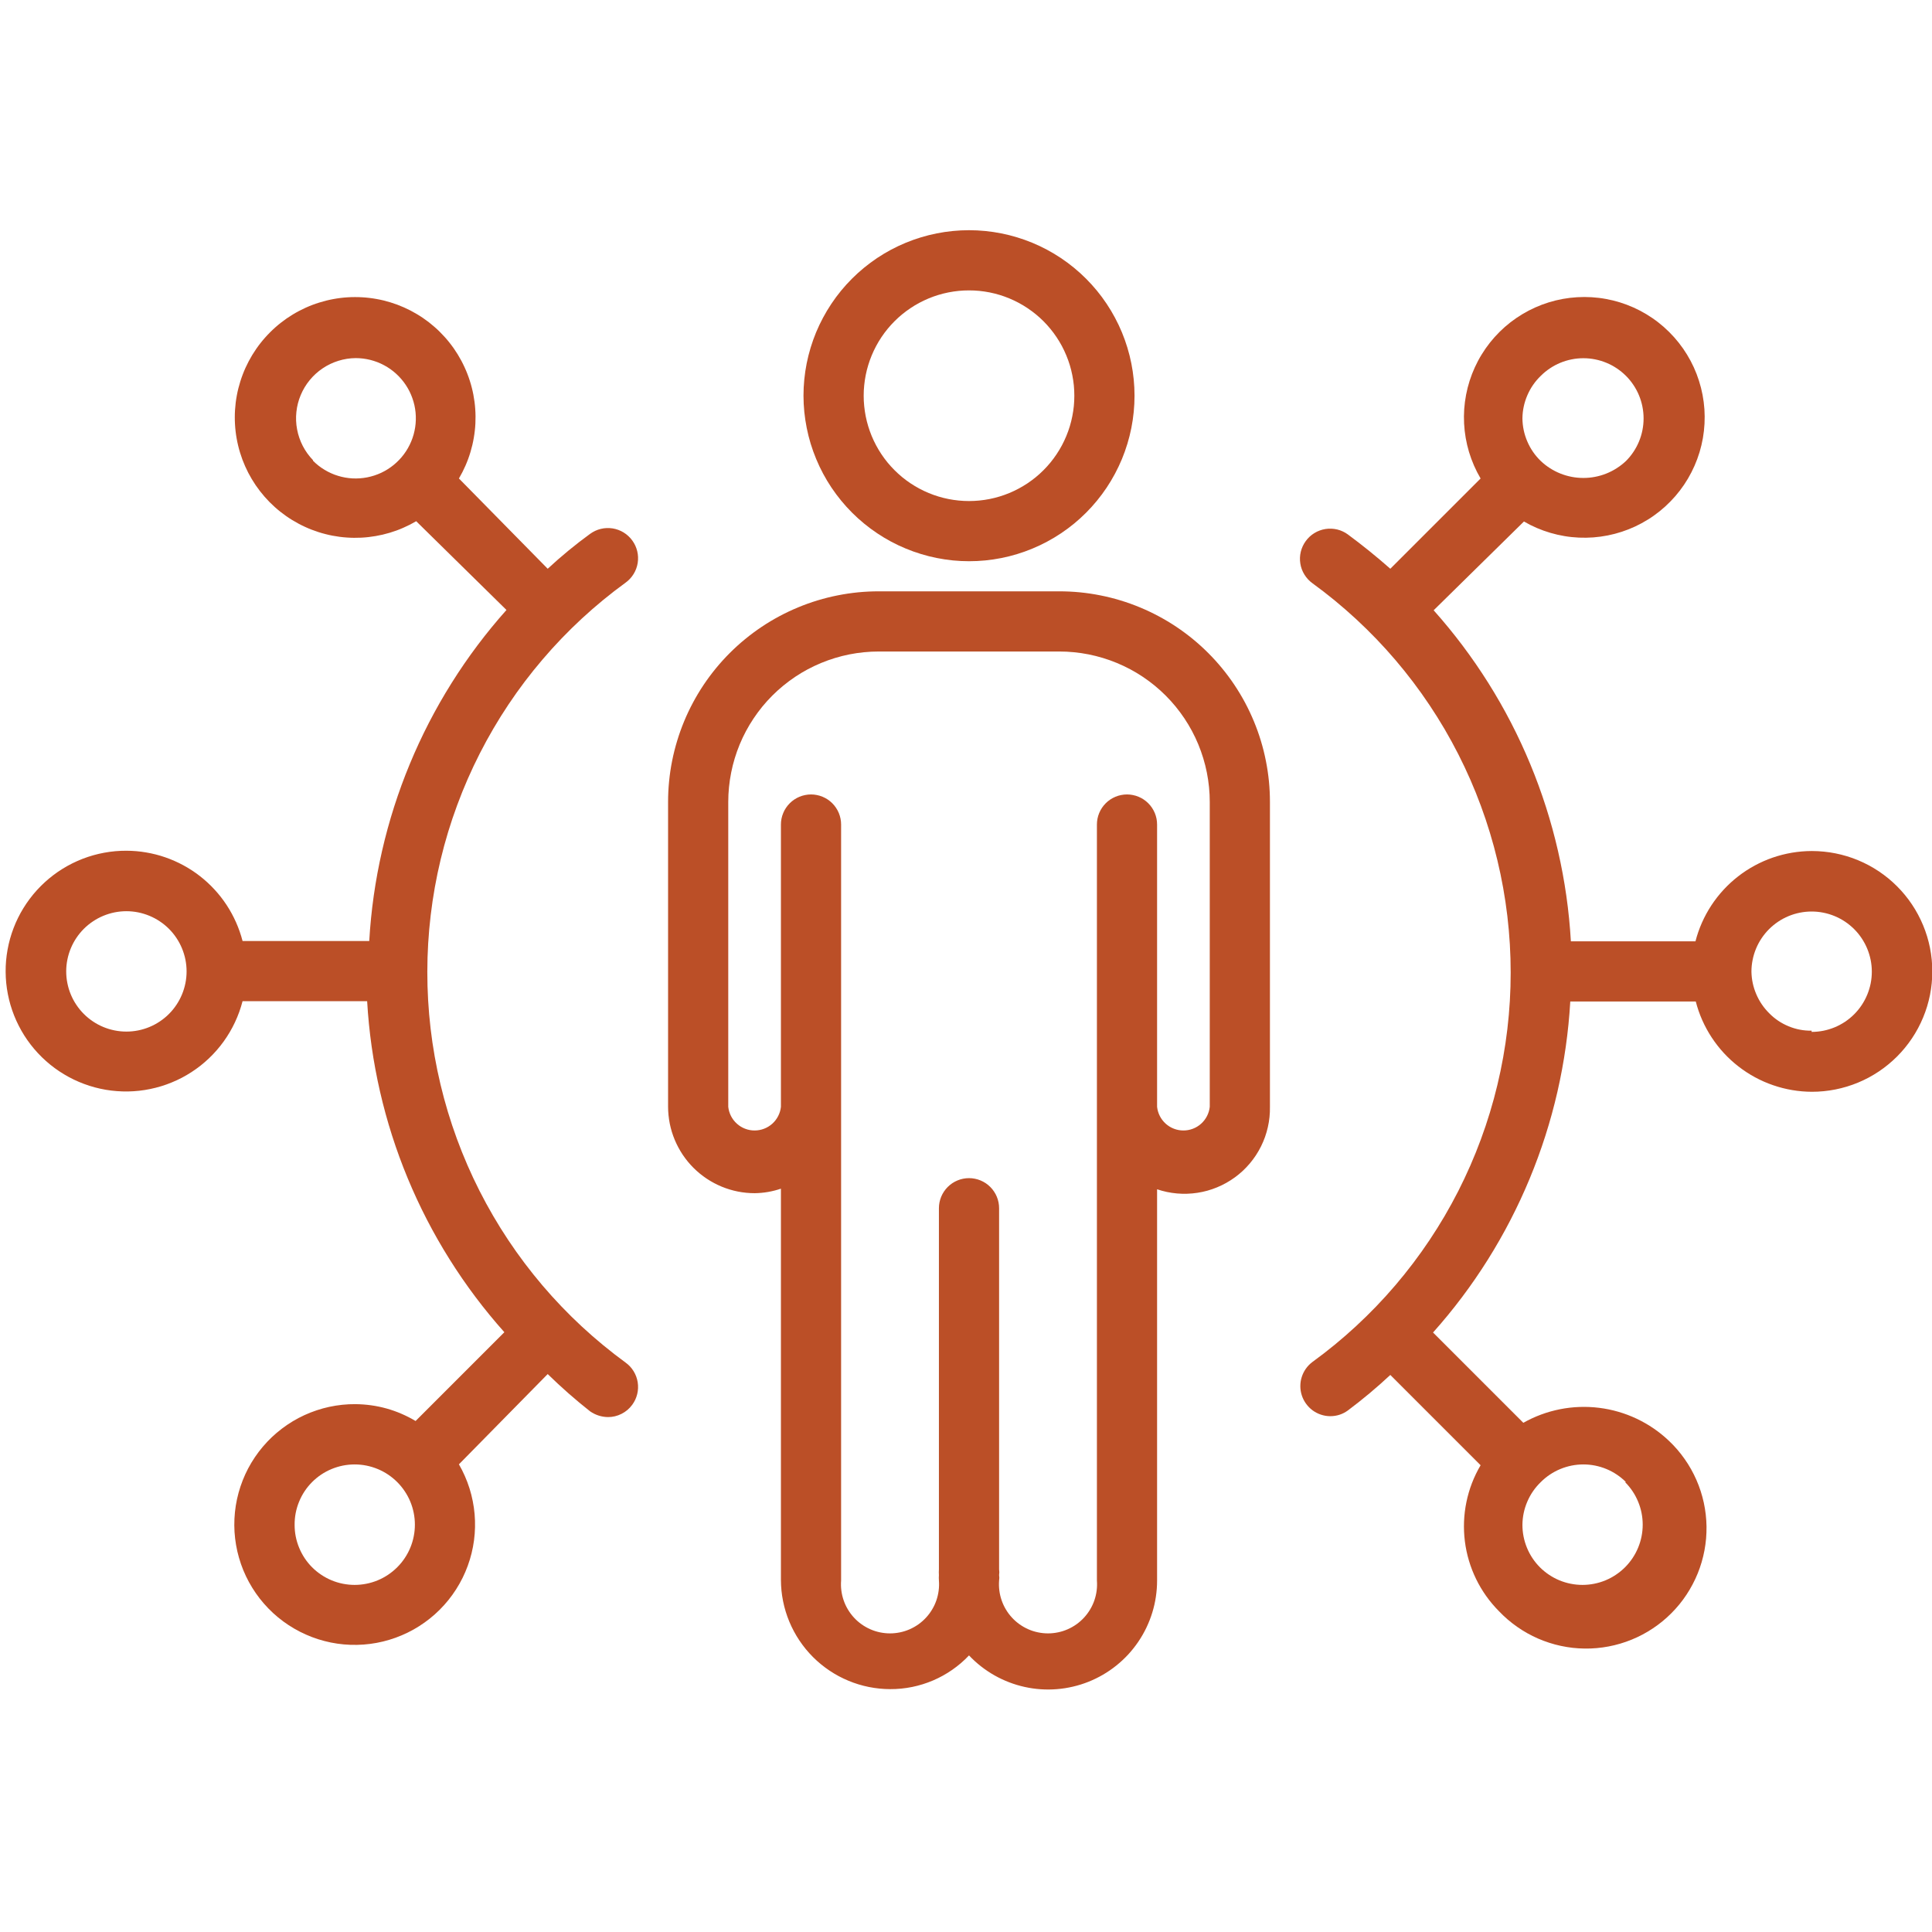
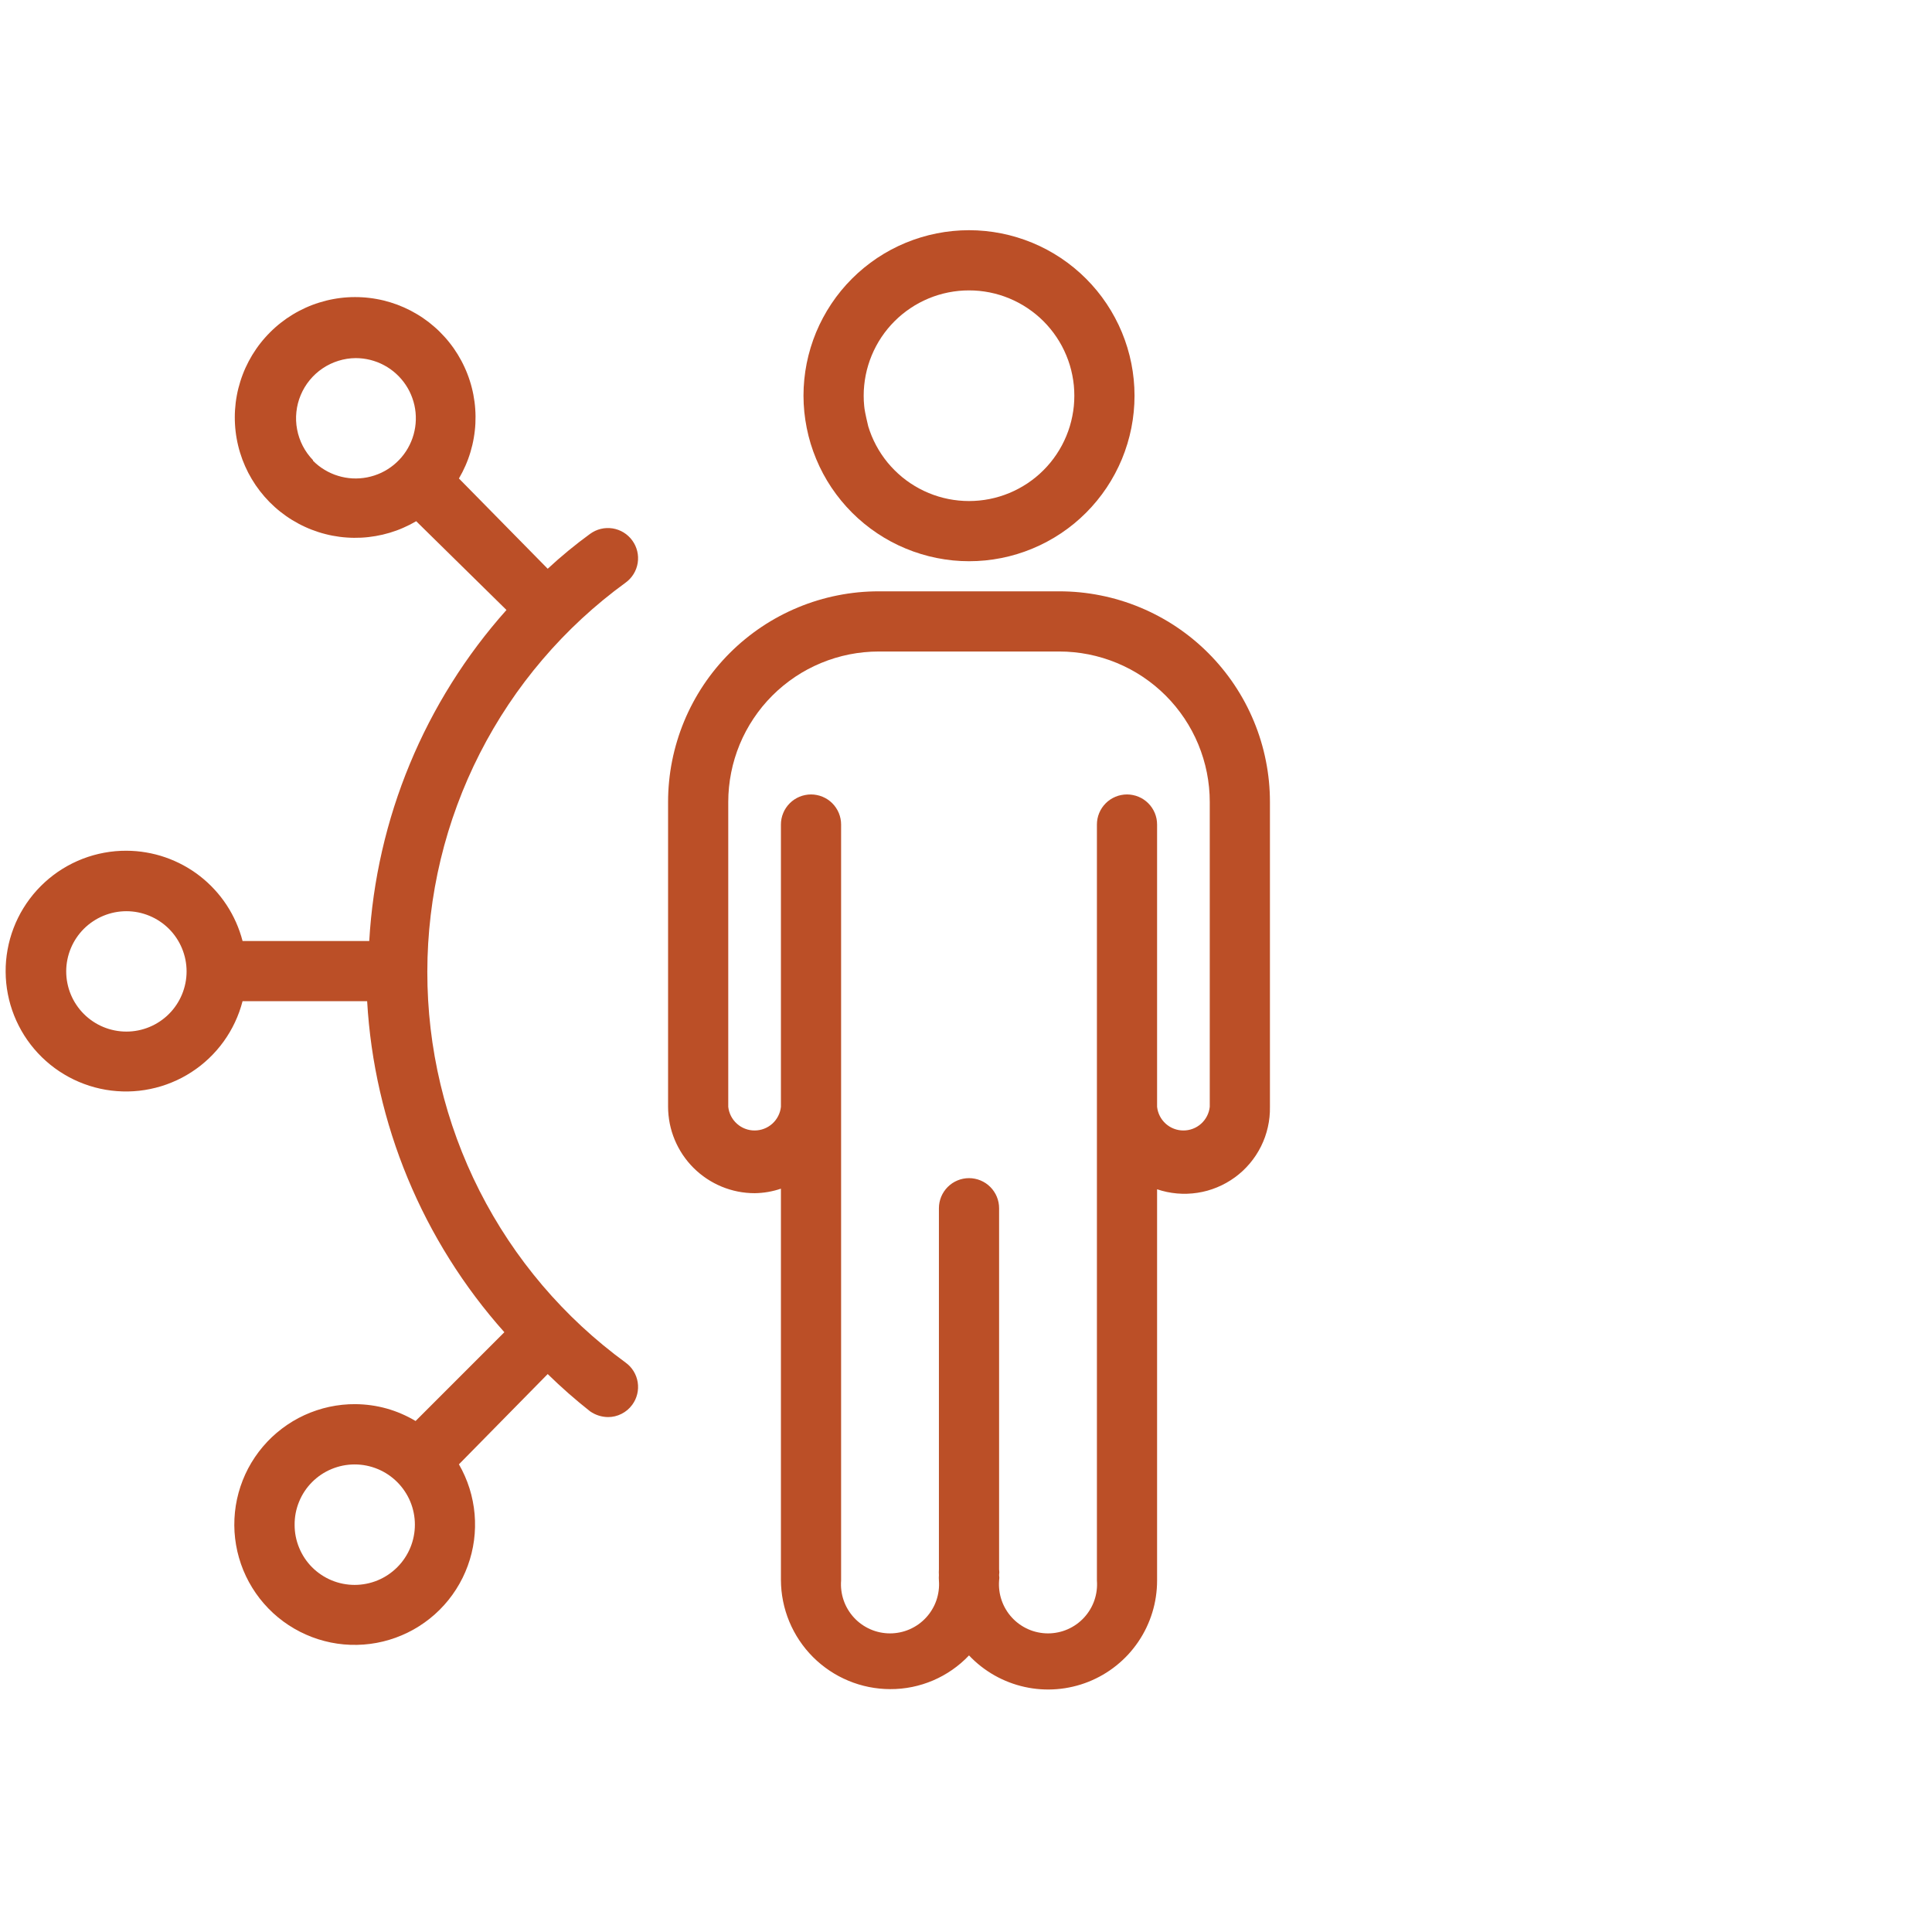
<svg xmlns="http://www.w3.org/2000/svg" width="512" zoomAndPan="magnify" viewBox="0 0 384 384" height="512" preserveAspectRatio="xMidYMid meet">
  <path fill="#bb4f27" d="M 84.934 193.133 C 84.938 189.375 85.16 185.629 85.605 181.898 C 86.047 178.168 86.707 174.473 87.586 170.82 C 88.465 167.164 89.555 163.574 90.859 160.051 C 92.16 156.523 93.664 153.086 95.371 149.738 C 97.078 146.391 98.973 143.152 101.062 140.027 C 103.148 136.902 105.414 133.91 107.855 131.055 C 110.293 128.195 112.895 125.492 115.652 122.938 C 118.414 120.387 121.312 118.004 124.352 115.797 C 124.672 115.562 124.965 115.305 125.23 115.016 C 125.5 114.727 125.734 114.414 125.941 114.078 C 126.145 113.742 126.316 113.391 126.453 113.02 C 126.59 112.648 126.688 112.27 126.75 111.883 C 126.809 111.492 126.832 111.102 126.816 110.707 C 126.801 110.316 126.746 109.926 126.652 109.543 C 126.559 109.16 126.43 108.793 126.266 108.434 C 126.098 108.078 125.898 107.738 125.668 107.422 C 125.438 107.102 125.176 106.809 124.887 106.543 C 124.598 106.273 124.285 106.039 123.949 105.832 C 123.613 105.625 123.262 105.457 122.891 105.32 C 122.523 105.184 122.145 105.086 121.754 105.023 C 121.363 104.965 120.973 104.941 120.578 104.957 C 120.188 104.973 119.797 105.027 119.414 105.121 C 119.031 105.211 118.664 105.344 118.305 105.508 C 117.949 105.676 117.609 105.875 117.293 106.105 C 114.383 108.219 111.57 110.531 108.859 113.043 L 91.215 95.102 C 91.457 94.688 91.688 94.266 91.906 93.84 C 92.125 93.41 92.328 92.977 92.523 92.535 C 92.715 92.098 92.891 91.652 93.059 91.199 C 93.223 90.75 93.375 90.297 93.512 89.836 C 93.648 89.375 93.773 88.91 93.883 88.445 C 93.992 87.977 94.09 87.508 94.168 87.035 C 94.25 86.562 94.32 86.086 94.371 85.609 C 94.426 85.133 94.465 84.652 94.488 84.176 C 94.512 83.695 94.52 83.215 94.516 82.734 C 94.512 82.258 94.492 81.777 94.457 81.297 C 94.426 80.82 94.379 80.34 94.316 79.867 C 94.254 79.391 94.176 78.918 94.086 78.445 C 93.996 77.973 93.891 77.504 93.77 77.039 C 93.652 76.574 93.52 76.113 93.371 75.656 C 93.227 75.199 93.066 74.75 92.891 74.301 C 92.719 73.855 92.531 73.414 92.328 72.977 C 92.129 72.539 91.914 72.109 91.691 71.688 C 91.465 71.266 91.223 70.848 90.973 70.438 C 90.723 70.031 90.457 69.629 90.184 69.234 C 89.906 68.844 89.621 68.457 89.32 68.082 C 89.023 67.707 88.715 67.34 88.391 66.984 C 88.07 66.629 87.742 66.281 87.398 65.941 C 87.059 65.605 86.707 65.277 86.344 64.965 C 85.984 64.648 85.613 64.344 85.234 64.047 C 84.855 63.754 84.465 63.473 84.07 63.203 C 83.672 62.934 83.27 62.672 82.855 62.43 C 82.445 62.184 82.023 61.949 81.598 61.727 C 81.172 61.508 80.738 61.301 80.301 61.105 C 79.863 60.91 79.418 60.727 78.969 60.559 C 78.52 60.391 78.066 60.238 77.605 60.098 C 77.148 59.957 76.684 59.828 76.219 59.715 C 75.754 59.605 75.281 59.504 74.809 59.422 C 74.336 59.336 73.863 59.266 73.387 59.211 C 72.91 59.152 72.434 59.113 71.953 59.086 C 71.473 59.059 70.992 59.043 70.516 59.047 C 70.035 59.047 69.555 59.062 69.074 59.094 C 68.598 59.125 68.117 59.168 67.645 59.227 C 67.168 59.289 66.691 59.359 66.219 59.449 C 65.75 59.535 65.281 59.637 64.812 59.754 C 64.348 59.871 63.887 60 63.43 60.145 C 62.969 60.285 62.516 60.445 62.07 60.613 C 61.621 60.785 61.176 60.969 60.738 61.168 C 60.301 61.367 59.871 61.578 59.445 61.801 C 59.023 62.023 58.605 62.258 58.195 62.508 C 57.785 62.758 57.383 63.02 56.984 63.289 C 56.59 63.562 56.207 63.848 55.828 64.145 C 55.449 64.441 55.082 64.746 54.723 65.066 C 54.363 65.383 54.016 65.715 53.676 66.055 C 53.336 66.391 53.008 66.742 52.688 67.102 C 52.371 67.461 52.062 67.828 51.766 68.207 C 51.469 68.582 51.184 68.969 50.914 69.363 C 50.641 69.758 50.379 70.164 50.129 70.574 C 49.883 70.984 49.645 71.402 49.422 71.824 C 49.199 72.25 48.988 72.68 48.789 73.117 C 48.594 73.555 48.406 74 48.238 74.449 C 48.066 74.895 47.91 75.348 47.766 75.809 C 47.621 76.266 47.492 76.727 47.375 77.191 C 47.258 77.656 47.156 78.129 47.07 78.598 C 46.98 79.07 46.91 79.543 46.848 80.02 C 46.789 80.496 46.746 80.977 46.715 81.453 C 46.684 81.934 46.668 82.414 46.668 82.891 C 46.664 83.371 46.68 83.852 46.707 84.332 C 46.734 84.809 46.773 85.289 46.832 85.766 C 46.887 86.242 46.957 86.715 47.043 87.188 C 47.125 87.66 47.227 88.129 47.34 88.598 C 47.449 89.062 47.578 89.527 47.719 89.984 C 47.859 90.445 48.012 90.898 48.18 91.348 C 48.348 91.797 48.531 92.242 48.727 92.68 C 48.922 93.117 49.129 93.551 49.348 93.977 C 49.57 94.402 49.805 94.824 50.051 95.234 C 50.297 95.648 50.555 96.051 50.824 96.449 C 51.094 96.844 51.375 97.23 51.672 97.613 C 51.965 97.992 52.27 98.363 52.586 98.723 C 52.902 99.086 53.227 99.438 53.562 99.777 C 53.902 100.117 54.25 100.449 54.605 100.77 C 54.961 101.09 55.328 101.402 55.703 101.699 C 56.082 102 56.465 102.285 56.859 102.562 C 57.25 102.836 57.652 103.102 58.062 103.352 C 58.469 103.602 58.887 103.84 59.309 104.066 C 59.73 104.293 60.16 104.508 60.598 104.707 C 61.035 104.91 61.477 105.098 61.922 105.27 C 62.371 105.445 62.824 105.605 63.277 105.75 C 63.734 105.898 64.195 106.031 64.664 106.148 C 65.129 106.27 65.594 106.375 66.066 106.465 C 66.539 106.555 67.012 106.633 67.488 106.695 C 67.965 106.758 68.441 106.805 68.918 106.836 C 69.398 106.871 69.879 106.891 70.359 106.895 C 70.836 106.898 71.316 106.891 71.797 106.867 C 72.277 106.84 72.754 106.805 73.23 106.75 C 73.707 106.695 74.184 106.629 74.656 106.547 C 75.129 106.465 75.598 106.371 76.066 106.262 C 76.535 106.152 76.996 106.027 77.457 105.891 C 77.918 105.754 78.371 105.602 78.824 105.438 C 79.273 105.27 79.719 105.094 80.16 104.898 C 80.598 104.707 81.031 104.504 81.461 104.285 C 81.887 104.066 82.309 103.836 82.723 103.594 L 100.664 121.238 C 96.629 125.762 93 130.59 89.777 135.727 C 86.555 140.859 83.781 146.227 81.461 151.828 C 79.137 157.426 77.301 163.184 75.945 169.09 C 74.59 175 73.738 180.98 73.391 187.031 L 48.211 187.031 C 47.883 185.762 47.449 184.523 46.918 183.324 C 46.387 182.121 45.758 180.973 45.039 179.875 C 44.316 178.777 43.512 177.746 42.617 176.781 C 41.727 175.816 40.762 174.93 39.727 174.125 C 38.688 173.316 37.594 172.602 36.438 171.977 C 35.281 171.352 34.082 170.824 32.84 170.395 C 31.598 169.965 30.332 169.645 29.035 169.426 C 27.738 169.203 26.434 169.094 25.121 169.09 C 24.379 169.086 23.641 169.117 22.898 169.184 C 22.16 169.25 21.426 169.352 20.695 169.488 C 19.969 169.621 19.246 169.789 18.531 169.992 C 17.816 170.195 17.113 170.43 16.422 170.695 C 15.73 170.965 15.051 171.262 14.387 171.594 C 13.723 171.922 13.074 172.285 12.445 172.676 C 11.812 173.066 11.203 173.484 10.609 173.934 C 10.02 174.379 9.449 174.855 8.902 175.355 C 8.352 175.855 7.832 176.383 7.332 176.93 C 6.832 177.48 6.359 178.051 5.914 178.645 C 5.469 179.238 5.051 179.852 4.664 180.48 C 4.273 181.113 3.914 181.762 3.586 182.43 C 3.258 183.094 2.961 183.773 2.699 184.465 C 2.434 185.16 2.199 185.863 2 186.578 C 1.801 187.293 1.637 188.016 1.504 188.746 C 1.371 189.477 1.273 190.211 1.207 190.949 C 1.145 191.688 1.113 192.43 1.121 193.172 C 1.125 193.914 1.164 194.652 1.238 195.391 C 1.312 196.129 1.418 196.863 1.562 197.594 C 1.703 198.32 1.879 199.039 2.086 199.754 C 2.297 200.465 2.539 201.164 2.812 201.855 C 3.086 202.543 3.391 203.219 3.73 203.879 C 4.066 204.543 4.434 205.188 4.828 205.812 C 5.227 206.441 5.652 207.047 6.105 207.633 C 6.559 208.223 7.039 208.785 7.543 209.328 C 8.051 209.871 8.582 210.391 9.137 210.883 C 9.688 211.379 10.266 211.844 10.863 212.285 C 11.461 212.723 12.078 213.133 12.715 213.516 C 13.348 213.898 14 214.25 14.672 214.574 C 15.34 214.895 16.02 215.184 16.715 215.441 C 17.414 215.703 18.117 215.926 18.836 216.121 C 19.551 216.312 20.277 216.473 21.008 216.598 C 21.738 216.723 22.473 216.812 23.215 216.867 C 23.953 216.926 24.695 216.949 25.438 216.938 C 26.18 216.922 26.918 216.879 27.656 216.797 C 28.395 216.715 29.125 216.602 29.852 216.449 C 30.578 216.301 31.297 216.117 32.008 215.902 C 32.719 215.688 33.418 215.438 34.102 215.156 C 34.789 214.875 35.461 214.566 36.121 214.223 C 36.777 213.879 37.418 213.504 38.039 213.102 C 38.664 212.699 39.266 212.266 39.852 211.809 C 40.434 211.348 40.992 210.863 41.531 210.352 C 42.07 209.84 42.582 209.305 43.07 208.746 C 43.559 208.188 44.02 207.605 44.453 207.004 C 44.887 206.402 45.289 205.781 45.668 205.141 C 46.043 204.504 46.391 203.848 46.703 203.176 C 47.02 202.504 47.301 201.82 47.555 201.121 C 47.805 200.422 48.023 199.715 48.211 198.996 L 72.973 198.996 C 73.32 205.047 74.172 211.027 75.527 216.938 C 76.883 222.848 78.719 228.602 81.039 234.199 C 83.363 239.801 86.133 245.168 89.359 250.301 C 92.582 255.438 96.211 260.266 100.246 264.789 L 82.602 282.434 C 78.914 280.246 74.926 279.129 70.641 279.086 C 69.766 279.078 68.898 279.121 68.031 279.211 C 67.164 279.301 66.305 279.438 65.453 279.621 C 64.598 279.805 63.762 280.035 62.934 280.312 C 62.105 280.586 61.297 280.906 60.504 281.27 C 59.711 281.633 58.941 282.039 58.195 282.488 C 57.445 282.938 56.727 283.426 56.031 283.953 C 55.336 284.48 54.672 285.043 54.039 285.641 C 53.406 286.242 52.809 286.875 52.246 287.539 C 51.68 288.203 51.156 288.898 50.668 289.621 C 50.18 290.344 49.73 291.09 49.324 291.859 C 48.918 292.633 48.559 293.422 48.238 294.234 C 47.918 295.047 47.645 295.871 47.414 296.711 C 47.184 297.555 47 298.406 46.863 299.266 C 46.727 300.129 46.641 300.992 46.598 301.863 C 46.555 302.734 46.562 303.605 46.613 304.477 C 46.668 305.344 46.77 306.211 46.918 307.07 C 47.066 307.93 47.258 308.777 47.5 309.613 C 47.738 310.453 48.027 311.273 48.355 312.082 C 48.688 312.891 49.059 313.676 49.477 314.441 C 49.895 315.207 50.352 315.949 50.848 316.664 C 51.344 317.379 51.879 318.066 52.453 318.723 C 53.027 319.383 53.633 320.004 54.273 320.598 C 54.914 321.188 55.586 321.742 56.285 322.258 C 56.988 322.777 57.715 323.254 58.469 323.691 C 59.223 324.133 60 324.527 60.797 324.879 C 61.594 325.234 62.406 325.543 63.238 325.809 C 64.066 326.07 64.91 326.289 65.766 326.465 C 66.621 326.637 67.48 326.762 68.348 326.84 C 69.219 326.918 70.086 326.949 70.961 326.93 C 71.832 326.914 72.699 326.848 73.562 326.738 C 74.43 326.625 75.285 326.469 76.133 326.262 C 76.98 326.055 77.812 325.805 78.633 325.508 C 79.453 325.211 80.254 324.871 81.035 324.488 C 81.82 324.105 82.578 323.68 83.312 323.211 C 84.051 322.742 84.758 322.238 85.438 321.695 C 86.121 321.148 86.77 320.57 87.387 319.953 C 88.004 319.336 88.586 318.691 89.133 318.012 C 89.68 317.332 90.188 316.625 90.656 315.891 C 91.125 315.156 91.555 314.398 91.941 313.617 C 92.328 312.836 92.668 312.035 92.969 311.215 C 93.27 310.398 93.52 309.562 93.73 308.719 C 93.938 307.871 94.098 307.016 94.215 306.152 C 94.328 305.285 94.395 304.418 94.414 303.547 C 94.434 302.676 94.406 301.805 94.332 300.938 C 94.254 300.07 94.133 299.207 93.961 298.352 C 93.793 297.496 93.578 296.652 93.316 295.82 C 93.055 294.988 92.746 294.176 92.395 293.379 C 92.043 292.578 91.652 291.801 91.215 291.047 L 108.859 273.105 C 111.539 275.727 114.348 278.199 117.293 280.52 C 118.359 281.25 119.535 281.629 120.824 281.656 C 121.781 281.66 122.684 281.445 123.539 281.012 C 124.395 280.578 125.102 279.977 125.668 279.203 C 125.898 278.887 126.098 278.551 126.266 278.191 C 126.43 277.836 126.559 277.465 126.652 277.082 C 126.746 276.699 126.801 276.312 126.816 275.918 C 126.832 275.523 126.809 275.133 126.75 274.746 C 126.688 274.355 126.59 273.977 126.453 273.605 C 126.316 273.238 126.145 272.883 125.941 272.547 C 125.734 272.211 125.5 271.898 125.23 271.609 C 124.965 271.32 124.672 271.062 124.352 270.832 C 121.305 268.605 118.398 266.211 115.633 263.648 C 112.867 261.082 110.262 258.359 107.816 255.488 C 105.375 252.613 103.105 249.609 101.016 246.469 C 98.926 243.328 97.027 240.074 95.32 236.711 C 93.613 233.348 92.113 229.895 90.812 226.352 C 89.512 222.812 88.426 219.207 87.551 215.535 C 86.676 211.867 86.02 208.16 85.582 204.414 C 85.145 200.664 84.93 196.906 84.934 193.133 Z M 62.207 91.453 C 61.391 90.609 60.719 89.672 60.18 88.633 C 59.645 87.594 59.266 86.496 59.051 85.348 C 58.832 84.199 58.785 83.043 58.91 81.879 C 59.031 80.715 59.32 79.594 59.773 78.516 C 60.227 77.438 60.82 76.445 61.566 75.543 C 62.309 74.637 63.164 73.859 64.137 73.207 C 65.105 72.555 66.152 72.055 67.27 71.711 C 68.387 71.363 69.531 71.184 70.699 71.176 C 71.188 71.176 71.676 71.207 72.164 71.266 C 72.652 71.328 73.133 71.418 73.605 71.535 C 74.082 71.656 74.547 71.805 75.008 71.98 C 75.465 72.156 75.906 72.363 76.34 72.594 C 76.773 72.824 77.188 73.082 77.59 73.363 C 77.988 73.648 78.371 73.953 78.734 74.285 C 79.098 74.613 79.438 74.965 79.758 75.336 C 80.078 75.707 80.375 76.098 80.645 76.504 C 80.918 76.914 81.164 77.336 81.383 77.773 C 81.602 78.211 81.793 78.66 81.957 79.125 C 82.125 79.586 82.258 80.055 82.367 80.535 C 82.473 81.012 82.551 81.496 82.598 81.984 C 82.645 82.473 82.66 82.961 82.648 83.449 C 82.637 83.941 82.594 84.43 82.52 84.914 C 82.445 85.398 82.344 85.875 82.215 86.348 C 82.082 86.82 81.922 87.285 81.734 87.734 C 81.543 88.188 81.328 88.629 81.086 89.055 C 80.844 89.48 80.578 89.891 80.285 90.281 C 79.992 90.676 79.676 91.051 79.336 91.402 C 78.996 91.758 78.637 92.09 78.258 92.402 C 77.879 92.711 77.48 92.996 77.066 93.258 C 76.652 93.52 76.223 93.754 75.781 93.965 C 75.336 94.172 74.883 94.352 74.414 94.504 C 73.949 94.656 73.477 94.781 72.996 94.875 C 72.516 94.969 72.027 95.035 71.539 95.07 C 71.051 95.105 70.562 95.109 70.07 95.086 C 69.582 95.059 69.098 95.004 68.613 94.918 C 68.129 94.832 67.656 94.719 67.188 94.574 C 66.719 94.434 66.258 94.262 65.812 94.059 C 65.363 93.859 64.93 93.633 64.512 93.379 C 64.09 93.129 63.688 92.848 63.301 92.547 C 62.918 92.242 62.551 91.918 62.207 91.57 Z M 25.121 205.035 C 24.336 205.035 23.559 204.961 22.789 204.805 C 22.016 204.652 21.27 204.426 20.543 204.125 C 19.816 203.824 19.129 203.457 18.477 203.02 C 17.824 202.582 17.219 202.09 16.664 201.531 C 16.105 200.977 15.613 200.371 15.176 199.719 C 14.738 199.066 14.371 198.379 14.07 197.652 C 13.77 196.926 13.543 196.18 13.391 195.406 C 13.234 194.637 13.16 193.859 13.16 193.074 C 13.16 192.289 13.234 191.512 13.391 190.738 C 13.543 189.969 13.77 189.223 14.07 188.496 C 14.371 187.77 14.738 187.082 15.176 186.426 C 15.613 185.773 16.105 185.172 16.664 184.613 C 17.219 184.059 17.824 183.562 18.477 183.129 C 19.129 182.691 19.816 182.324 20.543 182.023 C 21.27 181.723 22.016 181.496 22.789 181.34 C 23.559 181.188 24.336 181.109 25.121 181.109 C 25.906 181.109 26.684 181.188 27.457 181.34 C 28.227 181.496 28.973 181.723 29.699 182.023 C 30.426 182.324 31.113 182.691 31.766 183.129 C 32.422 183.562 33.023 184.059 33.582 184.613 C 34.137 185.172 34.633 185.773 35.066 186.426 C 35.504 187.082 35.871 187.77 36.172 188.496 C 36.473 189.223 36.699 189.969 36.855 190.738 C 37.008 191.512 37.086 192.289 37.086 193.074 C 37.086 193.859 37.008 194.637 36.855 195.406 C 36.699 196.18 36.473 196.926 36.172 197.652 C 35.871 198.379 35.504 199.066 35.066 199.719 C 34.633 200.371 34.137 200.977 33.582 201.531 C 33.023 202.09 32.422 202.582 31.766 203.02 C 31.113 203.457 30.426 203.824 29.699 204.125 C 28.973 204.426 28.227 204.652 27.457 204.805 C 26.684 204.961 25.906 205.035 25.121 205.035 Z M 78.953 311.504 C 78.398 312.059 77.793 312.555 77.141 312.992 C 76.488 313.43 75.797 313.801 75.07 314.102 C 74.344 314.402 73.598 314.629 72.824 314.781 C 72.055 314.934 71.277 315.012 70.488 315.012 C 69.703 315.012 68.926 314.934 68.152 314.781 C 67.383 314.629 66.637 314.402 65.91 314.102 C 65.184 313.801 64.492 313.43 63.84 312.992 C 63.188 312.555 62.582 312.059 62.027 311.504 C 60.914 310.383 60.059 309.09 59.457 307.629 C 58.855 306.168 58.555 304.648 58.559 303.07 C 58.547 301.48 58.844 299.949 59.445 298.477 C 60.047 297.004 60.906 295.707 62.027 294.578 C 62.582 294.02 63.188 293.523 63.84 293.086 C 64.492 292.648 65.184 292.281 65.91 291.98 C 66.637 291.68 67.383 291.453 68.152 291.297 C 68.926 291.145 69.703 291.066 70.488 291.066 C 71.277 291.066 72.055 291.145 72.824 291.297 C 73.598 291.453 74.344 291.68 75.07 291.98 C 75.797 292.281 76.488 292.648 77.141 293.086 C 77.793 293.523 78.398 294.02 78.953 294.578 C 79.508 295.133 80.008 295.738 80.441 296.391 C 80.879 297.043 81.25 297.734 81.551 298.461 C 81.852 299.184 82.078 299.934 82.23 300.703 C 82.387 301.477 82.461 302.254 82.461 303.039 C 82.461 303.828 82.387 304.605 82.23 305.375 C 82.078 306.148 81.852 306.895 81.551 307.621 C 81.25 308.348 80.879 309.035 80.441 309.691 C 80.008 310.344 79.508 310.949 78.953 311.504 Z M 78.953 311.504 " fill-opacity="1" fill-rule="nonzero" />
-   <path fill="#bb4f27" d="M 360.074 169.148 C 358.762 169.152 357.457 169.266 356.16 169.484 C 354.867 169.703 353.598 170.027 352.355 170.453 C 351.113 170.883 349.914 171.41 348.758 172.035 C 347.605 172.66 346.508 173.375 345.469 174.184 C 344.434 174.988 343.469 175.875 342.578 176.84 C 341.688 177.805 340.879 178.836 340.156 179.934 C 339.438 181.031 338.809 182.18 338.277 183.383 C 337.746 184.582 337.316 185.82 336.988 187.094 L 312.223 187.094 C 311.875 181.039 311.023 175.059 309.668 169.152 C 308.316 163.242 306.477 157.488 304.156 151.887 C 301.836 146.285 299.062 140.918 295.84 135.785 C 292.613 130.652 288.984 125.82 284.949 121.297 L 302.895 103.652 C 303.723 104.133 304.582 104.566 305.461 104.941 C 306.344 105.32 307.246 105.645 308.168 105.914 C 309.09 106.184 310.023 106.398 310.969 106.555 C 311.914 106.715 312.867 106.812 313.828 106.855 C 314.785 106.898 315.746 106.883 316.703 106.812 C 317.66 106.738 318.609 106.609 319.551 106.422 C 320.492 106.238 321.418 105.992 322.332 105.695 C 323.242 105.398 324.133 105.047 325.004 104.641 C 325.875 104.234 326.715 103.777 327.531 103.27 C 328.348 102.766 329.129 102.211 329.875 101.609 C 330.625 101.008 331.336 100.363 332.004 99.676 C 332.676 98.992 333.305 98.266 333.887 97.504 C 334.473 96.742 335.008 95.949 335.496 95.121 C 335.984 94.297 336.418 93.441 336.805 92.562 C 337.191 91.684 337.523 90.785 337.801 89.867 C 338.078 88.949 338.297 88.016 338.465 87.07 C 338.629 86.125 338.734 85.172 338.785 84.215 C 338.836 83.254 338.828 82.297 338.766 81.34 C 338.699 80.383 338.578 79.43 338.398 78.488 C 338.219 77.547 337.984 76.617 337.691 75.703 C 337.402 74.785 337.059 73.895 336.66 73.02 C 336.262 72.148 335.812 71.301 335.309 70.48 C 334.809 69.664 334.262 68.875 333.668 68.125 C 333.07 67.371 332.434 66.656 331.754 65.98 C 331.07 65.301 330.352 64.668 329.594 64.078 C 328.84 63.488 328.047 62.949 327.227 62.453 C 326.402 61.957 325.555 61.516 324.68 61.121 C 323.801 60.73 322.906 60.391 321.988 60.105 C 321.07 59.82 320.141 59.594 319.199 59.422 C 318.254 59.246 317.301 59.133 316.344 59.074 C 315.387 59.016 314.43 59.016 313.469 59.074 C 312.512 59.129 311.559 59.246 310.617 59.414 C 309.672 59.586 308.742 59.816 307.824 60.098 C 306.906 60.383 306.012 60.719 305.133 61.113 C 304.258 61.504 303.406 61.945 302.586 62.441 C 301.762 62.934 300.973 63.477 300.215 64.062 C 299.457 64.652 298.734 65.285 298.055 65.961 C 297.371 66.637 296.734 67.352 296.137 68.102 C 295.543 68.855 294.992 69.641 294.492 70.461 C 293.988 71.277 293.539 72.125 293.141 72.996 C 292.742 73.871 292.395 74.762 292.102 75.676 C 291.812 76.594 291.574 77.52 291.395 78.465 C 291.215 79.406 291.09 80.355 291.023 81.312 C 290.961 82.273 290.953 83.23 291 84.188 C 291.051 85.148 291.156 86.098 291.32 87.043 C 291.484 87.992 291.707 88.922 291.98 89.844 C 292.258 90.762 292.59 91.66 292.973 92.539 C 293.355 93.418 293.793 94.273 294.281 95.102 L 276.336 113.043 C 273.625 110.652 270.812 108.379 267.902 106.227 C 267.586 105.992 267.246 105.793 266.891 105.629 C 266.531 105.461 266.164 105.332 265.781 105.238 C 265.398 105.148 265.008 105.094 264.617 105.078 C 264.223 105.059 263.832 105.082 263.441 105.145 C 263.055 105.203 262.676 105.305 262.305 105.441 C 261.934 105.574 261.582 105.746 261.246 105.953 C 260.91 106.156 260.598 106.395 260.309 106.66 C 260.02 106.93 259.762 107.223 259.527 107.543 C 259.297 107.859 259.098 108.195 258.93 108.555 C 258.766 108.91 258.637 109.281 258.543 109.664 C 258.449 110.047 258.395 110.434 258.379 110.828 C 258.363 111.223 258.387 111.613 258.449 112 C 258.508 112.391 258.605 112.77 258.742 113.141 C 258.879 113.508 259.051 113.863 259.258 114.195 C 259.461 114.531 259.699 114.844 259.965 115.133 C 260.234 115.422 260.527 115.684 260.844 115.914 C 262.363 117.02 263.852 118.168 265.301 119.359 C 266.754 120.555 268.168 121.789 269.547 123.062 C 270.926 124.34 272.266 125.656 273.57 127.008 C 274.871 128.363 276.133 129.758 277.352 131.184 C 278.57 132.613 279.746 134.078 280.879 135.574 C 282.016 137.074 283.102 138.605 284.145 140.168 C 285.188 141.73 286.184 143.32 287.137 144.941 C 288.086 146.562 288.984 148.211 289.84 149.887 C 290.691 151.559 291.492 153.258 292.246 154.977 C 293 156.699 293.699 158.441 294.348 160.203 C 295 161.969 295.598 163.746 296.141 165.547 C 296.688 167.344 297.18 169.156 297.617 170.984 C 298.055 172.809 298.441 174.648 298.77 176.496 C 299.102 178.348 299.375 180.203 299.598 182.07 C 299.816 183.938 299.984 185.805 300.094 187.684 C 300.203 189.559 300.258 191.434 300.258 193.312 C 300.258 195.191 300.203 197.07 300.094 198.945 C 299.984 200.82 299.816 202.691 299.598 204.555 C 299.375 206.422 299.102 208.281 298.77 210.129 C 298.441 211.977 298.055 213.816 297.617 215.645 C 297.18 217.469 296.688 219.281 296.141 221.082 C 295.598 222.879 295 224.66 294.348 226.422 C 293.699 228.184 293 229.926 292.246 231.648 C 291.492 233.367 290.691 235.066 289.84 236.742 C 288.984 238.414 288.086 240.062 287.137 241.684 C 286.184 243.305 285.188 244.898 284.145 246.461 C 283.102 248.02 282.016 249.551 280.879 251.051 C 279.746 252.547 278.57 254.012 277.352 255.441 C 276.133 256.871 274.871 258.262 273.57 259.617 C 272.266 260.973 270.926 262.285 269.547 263.562 C 268.168 264.84 266.754 266.074 265.301 267.266 C 263.852 268.457 262.363 269.605 260.844 270.711 C 260.344 271.086 259.914 271.527 259.551 272.039 C 259.191 272.551 258.918 273.102 258.73 273.699 C 258.539 274.293 258.449 274.906 258.453 275.531 C 258.457 276.156 258.555 276.766 258.75 277.359 C 258.945 277.953 259.227 278.504 259.594 279.008 C 259.961 279.516 260.395 279.953 260.898 280.324 C 261.402 280.691 261.953 280.977 262.547 281.172 C 263.141 281.371 263.75 281.473 264.375 281.477 C 265.672 281.48 266.852 281.102 267.902 280.34 C 270.84 278.137 273.652 275.785 276.336 273.281 L 294.281 291.227 C 293.613 292.359 293.043 293.539 292.57 294.762 C 292.098 295.988 291.73 297.246 291.465 298.531 C 291.199 299.816 291.039 301.117 290.988 302.43 C 290.938 303.742 290.992 305.051 291.156 306.355 C 291.32 307.656 291.59 308.938 291.965 310.195 C 292.34 311.457 292.816 312.676 293.391 313.855 C 293.969 315.039 294.637 316.164 295.398 317.234 C 296.16 318.305 297.004 319.305 297.93 320.238 C 298.477 320.812 299.055 321.363 299.656 321.879 C 300.262 322.398 300.891 322.887 301.543 323.344 C 302.195 323.801 302.867 324.223 303.562 324.613 C 304.258 325.004 304.969 325.355 305.699 325.676 C 306.43 325.992 307.176 326.273 307.934 326.516 C 308.691 326.762 309.461 326.969 310.238 327.133 C 311.016 327.301 311.801 327.43 312.594 327.52 C 313.383 327.605 314.18 327.656 314.973 327.664 C 315.77 327.676 316.566 327.645 317.359 327.574 C 318.152 327.504 318.941 327.395 319.723 327.246 C 320.504 327.098 321.277 326.91 322.043 326.684 C 322.805 326.461 323.555 326.195 324.293 325.895 C 325.031 325.594 325.75 325.258 326.453 324.887 C 327.16 324.512 327.844 324.105 328.504 323.664 C 329.168 323.227 329.809 322.75 330.426 322.246 C 331.039 321.742 331.629 321.207 332.191 320.645 C 332.754 320.082 333.289 319.492 333.793 318.875 C 334.297 318.258 334.766 317.617 335.207 316.953 C 335.645 316.289 336.051 315.605 336.422 314.898 C 336.793 314.195 337.129 313.473 337.43 312.738 C 337.73 312 337.992 311.246 338.215 310.484 C 338.441 309.719 338.625 308.945 338.773 308.164 C 338.918 307.379 339.027 306.594 339.098 305.801 C 339.164 305.004 339.191 304.211 339.184 303.414 C 339.172 302.617 339.121 301.824 339.031 301.031 C 338.941 300.242 338.812 299.457 338.645 298.68 C 338.473 297.902 338.266 297.133 338.023 296.375 C 337.777 295.617 337.496 294.875 337.176 294.145 C 336.855 293.414 336.5 292.703 336.109 292.008 C 335.719 291.316 335.297 290.641 334.836 289.992 C 334.379 289.34 333.891 288.711 333.371 288.109 C 332.852 287.504 332.301 286.93 331.723 286.383 C 330.777 285.484 329.766 284.664 328.691 283.926 C 327.617 283.191 326.488 282.543 325.309 281.984 C 324.129 281.426 322.914 280.965 321.66 280.602 C 320.41 280.238 319.137 279.977 317.84 279.816 C 316.547 279.656 315.246 279.598 313.941 279.645 C 312.641 279.691 311.348 279.84 310.066 280.094 C 308.789 280.348 307.535 280.699 306.312 281.152 C 305.09 281.605 303.91 282.152 302.773 282.793 L 284.828 264.848 C 288.867 260.324 292.496 255.496 295.719 250.363 C 298.941 245.227 301.715 239.859 304.035 234.262 C 306.359 228.66 308.195 222.906 309.551 216.996 C 310.902 211.09 311.754 205.105 312.105 199.055 L 337.047 199.055 C 337.375 200.328 337.805 201.562 338.336 202.766 C 338.871 203.965 339.496 205.117 340.219 206.215 C 340.941 207.312 341.746 208.344 342.637 209.309 C 343.527 210.273 344.492 211.16 345.531 211.965 C 346.566 212.77 347.664 213.488 348.82 214.113 C 349.973 214.738 351.172 215.266 352.414 215.691 C 353.656 216.121 354.926 216.445 356.223 216.664 C 357.516 216.883 358.82 216.996 360.133 217 C 360.918 217 361.699 216.961 362.48 216.883 C 363.258 216.809 364.035 216.691 364.801 216.539 C 365.57 216.387 366.328 216.195 367.078 215.969 C 367.828 215.742 368.566 215.477 369.289 215.18 C 370.016 214.879 370.723 214.543 371.414 214.176 C 372.105 213.805 372.773 213.402 373.426 212.969 C 374.078 212.531 374.707 212.066 375.312 211.566 C 375.918 211.07 376.5 210.547 377.051 209.992 C 377.605 209.438 378.133 208.859 378.629 208.25 C 379.125 207.645 379.594 207.016 380.027 206.367 C 380.465 205.715 380.867 205.043 381.234 204.352 C 381.605 203.66 381.938 202.953 382.238 202.23 C 382.539 201.504 382.801 200.77 383.031 200.02 C 383.258 199.27 383.445 198.512 383.602 197.742 C 383.754 196.973 383.867 196.199 383.945 195.418 C 384.02 194.641 384.059 193.855 384.059 193.074 C 384.059 192.289 384.02 191.508 383.945 190.73 C 383.867 189.949 383.754 189.176 383.602 188.406 C 383.445 187.637 383.258 186.879 383.031 186.129 C 382.801 185.379 382.539 184.641 382.238 183.918 C 381.938 183.195 381.605 182.488 381.234 181.797 C 380.867 181.105 380.465 180.434 380.027 179.781 C 379.594 179.129 379.125 178.5 378.629 177.895 C 378.133 177.289 377.605 176.711 377.051 176.156 C 376.5 175.602 375.918 175.078 375.312 174.578 C 374.707 174.082 374.078 173.617 373.426 173.18 C 372.773 172.746 372.105 172.344 371.414 171.973 C 370.723 171.605 370.016 171.27 369.289 170.969 C 368.566 170.668 367.828 170.406 367.078 170.18 C 366.328 169.953 365.57 169.762 364.801 169.609 C 364.035 169.457 363.258 169.34 362.48 169.266 C 361.699 169.188 360.918 169.148 360.133 169.148 Z M 306.242 74.703 C 306.797 74.148 307.402 73.652 308.059 73.215 C 308.711 72.777 309.398 72.41 310.125 72.109 C 310.852 71.809 311.602 71.582 312.371 71.43 C 313.141 71.273 313.922 71.199 314.707 71.199 C 315.492 71.199 316.27 71.273 317.043 71.43 C 317.812 71.582 318.562 71.809 319.285 72.109 C 320.012 72.41 320.703 72.777 321.355 73.215 C 322.008 73.652 322.613 74.148 323.172 74.703 C 323.727 75.258 324.223 75.863 324.66 76.516 C 325.094 77.172 325.465 77.859 325.766 78.586 C 326.066 79.312 326.293 80.062 326.445 80.832 C 326.598 81.602 326.676 82.383 326.676 83.168 C 326.676 83.953 326.598 84.73 326.445 85.504 C 326.293 86.273 326.066 87.023 325.766 87.746 C 325.465 88.473 325.094 89.164 324.66 89.816 C 324.223 90.469 323.727 91.074 323.172 91.629 C 322.602 92.168 321.992 92.645 321.332 93.062 C 320.676 93.484 319.984 93.836 319.262 94.125 C 318.535 94.414 317.789 94.629 317.023 94.777 C 316.258 94.926 315.488 94.996 314.707 94.996 C 313.926 94.996 313.152 94.926 312.387 94.777 C 311.621 94.629 310.875 94.414 310.152 94.125 C 309.426 93.836 308.738 93.484 308.078 93.062 C 307.422 92.645 306.809 92.168 306.242 91.629 C 305.09 90.516 304.199 89.223 303.566 87.75 C 302.934 86.277 302.609 84.738 302.594 83.137 C 302.617 81.547 302.945 80.02 303.578 78.555 C 304.207 77.094 305.098 75.809 306.242 74.703 Z M 322.992 294.578 C 323.547 295.133 324.043 295.738 324.48 296.391 C 324.918 297.043 325.285 297.734 325.586 298.461 C 325.887 299.184 326.117 299.934 326.27 300.703 C 326.422 301.477 326.5 302.254 326.5 303.039 C 326.5 303.828 326.422 304.605 326.27 305.375 C 326.117 306.148 325.887 306.895 325.586 307.621 C 325.285 308.348 324.918 309.035 324.48 309.691 C 324.043 310.344 323.547 310.949 322.992 311.504 C 322.434 312.059 321.832 312.555 321.176 312.992 C 320.523 313.43 319.836 313.801 319.109 314.102 C 318.383 314.402 317.633 314.629 316.863 314.781 C 316.09 314.934 315.312 315.012 314.527 315.012 C 313.742 315.012 312.961 314.934 312.191 314.781 C 311.422 314.629 310.672 314.402 309.945 314.102 C 309.219 313.801 308.531 313.43 307.875 312.992 C 307.223 312.555 306.617 312.059 306.062 311.504 C 304.953 310.383 304.094 309.09 303.492 307.629 C 302.895 306.168 302.594 304.648 302.594 303.07 C 302.609 301.469 302.934 299.93 303.566 298.457 C 304.199 296.984 305.09 295.691 306.242 294.578 C 306.797 294.02 307.402 293.523 308.055 293.086 C 308.711 292.648 309.398 292.281 310.125 291.98 C 310.852 291.68 311.602 291.453 312.371 291.297 C 313.141 291.145 313.922 291.066 314.707 291.066 C 315.492 291.066 316.27 291.145 317.043 291.297 C 317.812 291.453 318.562 291.68 319.289 291.98 C 320.016 292.281 320.703 292.648 321.355 293.086 C 322.012 293.523 322.613 294.02 323.172 294.578 Z M 360.074 204.855 C 358.492 204.879 356.969 204.59 355.504 203.984 C 354.039 203.383 352.75 202.516 351.641 201.387 C 350.539 200.293 349.684 199.031 349.074 197.605 C 348.461 196.176 348.141 194.688 348.113 193.133 C 348.113 192.348 348.188 191.57 348.344 190.801 C 348.496 190.031 348.723 189.281 349.023 188.555 C 349.324 187.828 349.691 187.141 350.129 186.488 C 350.566 185.836 351.059 185.23 351.617 184.676 C 352.172 184.121 352.777 183.625 353.43 183.188 C 354.082 182.75 354.77 182.383 355.496 182.082 C 356.223 181.781 356.969 181.555 357.742 181.402 C 358.512 181.246 359.289 181.172 360.074 181.172 C 360.859 181.172 361.637 181.246 362.41 181.402 C 363.18 181.555 363.926 181.781 364.652 182.082 C 365.379 182.383 366.066 182.75 366.723 183.188 C 367.375 183.625 367.977 184.121 368.535 184.676 C 369.09 185.23 369.586 185.836 370.02 186.488 C 370.457 187.141 370.824 187.828 371.125 188.555 C 371.426 189.281 371.652 190.031 371.809 190.801 C 371.961 191.57 372.039 192.348 372.039 193.133 C 372.039 193.918 371.961 194.695 371.809 195.469 C 371.652 196.238 371.426 196.984 371.125 197.711 C 370.824 198.438 370.457 199.125 370.02 199.781 C 369.586 200.434 369.09 201.035 368.535 201.594 C 367.977 202.148 367.375 202.645 366.723 203.082 C 366.066 203.516 365.379 203.887 364.652 204.188 C 363.926 204.484 363.18 204.715 362.41 204.867 C 361.637 205.02 360.859 205.098 360.074 205.098 Z M 360.074 204.855 " fill-opacity="1" fill-rule="nonzero" />
-   <path fill="#bb4f27" d="M 192.598 111.547 C 193.676 111.547 194.75 111.496 195.824 111.391 C 196.895 111.285 197.961 111.125 199.016 110.918 C 200.074 110.707 201.117 110.445 202.148 110.133 C 203.18 109.82 204.191 109.457 205.188 109.043 C 206.184 108.633 207.156 108.172 208.105 107.664 C 209.055 107.156 209.98 106.602 210.875 106.004 C 211.77 105.406 212.637 104.766 213.469 104.082 C 214.301 103.398 215.098 102.676 215.859 101.914 C 216.621 101.152 217.344 100.355 218.027 99.52 C 218.711 98.688 219.352 97.824 219.949 96.93 C 220.551 96.031 221.102 95.109 221.609 94.16 C 222.117 93.207 222.578 92.234 222.992 91.242 C 223.402 90.246 223.766 89.23 224.078 88.199 C 224.391 87.168 224.652 86.125 224.863 85.07 C 225.074 84.012 225.23 82.949 225.336 81.875 C 225.441 80.805 225.496 79.73 225.496 78.652 C 225.496 77.574 225.441 76.5 225.336 75.426 C 225.23 74.355 225.074 73.289 224.863 72.234 C 224.652 71.176 224.391 70.133 224.078 69.102 C 223.766 68.07 223.402 67.059 222.992 66.062 C 222.578 65.066 222.117 64.094 221.609 63.145 C 221.102 62.195 220.551 61.27 219.949 60.375 C 219.352 59.48 218.711 58.613 218.027 57.781 C 217.344 56.949 216.621 56.152 215.859 55.391 C 215.098 54.629 214.301 53.906 213.469 53.223 C 212.637 52.539 211.77 51.898 210.875 51.297 C 209.98 50.699 209.055 50.148 208.105 49.637 C 207.156 49.129 206.184 48.672 205.188 48.258 C 204.191 47.848 203.18 47.484 202.148 47.172 C 201.117 46.859 200.074 46.598 199.016 46.387 C 197.961 46.176 196.895 46.02 195.824 45.914 C 194.75 45.809 193.676 45.754 192.598 45.754 C 191.52 45.754 190.445 45.809 189.375 45.914 C 188.301 46.02 187.238 46.176 186.18 46.387 C 185.125 46.598 184.078 46.859 183.047 47.172 C 182.016 47.484 181.004 47.848 180.008 48.258 C 179.012 48.672 178.039 49.129 177.09 49.637 C 176.141 50.148 175.219 50.699 174.32 51.297 C 173.426 51.898 172.562 52.539 171.727 53.223 C 170.895 53.906 170.098 54.629 169.336 55.391 C 168.574 56.152 167.852 56.949 167.168 57.781 C 166.484 58.613 165.844 59.48 165.246 60.375 C 164.648 61.27 164.094 62.195 163.586 63.145 C 163.078 64.094 162.617 65.066 162.203 66.062 C 161.793 67.059 161.43 68.07 161.117 69.102 C 160.805 70.133 160.543 71.176 160.332 72.234 C 160.121 73.289 159.965 74.355 159.859 75.426 C 159.754 76.5 159.699 77.574 159.699 78.652 C 159.703 79.727 159.758 80.801 159.863 81.875 C 159.973 82.945 160.133 84.008 160.344 85.066 C 160.555 86.121 160.816 87.164 161.129 88.195 C 161.445 89.223 161.809 90.238 162.223 91.23 C 162.633 92.227 163.094 93.199 163.602 94.148 C 164.109 95.098 164.664 96.02 165.262 96.914 C 165.863 97.809 166.504 98.672 167.188 99.504 C 167.871 100.336 168.594 101.133 169.355 101.895 C 170.113 102.656 170.914 103.379 171.746 104.062 C 172.578 104.746 173.441 105.387 174.336 105.984 C 175.23 106.586 176.152 107.137 177.102 107.648 C 178.051 108.156 179.023 108.617 180.02 109.027 C 181.012 109.441 182.023 109.805 183.055 110.117 C 184.086 110.434 185.129 110.695 186.184 110.906 C 187.242 111.117 188.305 111.277 189.375 111.387 C 190.445 111.492 191.52 111.547 192.598 111.547 Z M 192.598 57.719 C 193.285 57.719 193.969 57.75 194.648 57.816 C 195.332 57.887 196.012 57.984 196.684 58.117 C 197.355 58.254 198.02 58.418 198.676 58.617 C 199.332 58.816 199.977 59.047 200.609 59.309 C 201.242 59.574 201.863 59.867 202.465 60.188 C 203.07 60.512 203.66 60.863 204.23 61.246 C 204.797 61.625 205.348 62.035 205.879 62.469 C 206.41 62.902 206.918 63.363 207.402 63.848 C 207.887 64.332 208.348 64.84 208.781 65.371 C 209.215 65.902 209.625 66.449 210.004 67.02 C 210.387 67.59 210.738 68.18 211.062 68.781 C 211.383 69.387 211.676 70.008 211.938 70.641 C 212.203 71.273 212.434 71.918 212.633 72.574 C 212.832 73.23 212.996 73.895 213.129 74.566 C 213.266 75.238 213.363 75.918 213.434 76.598 C 213.5 77.281 213.531 77.965 213.531 78.652 C 213.531 79.336 213.5 80.02 213.434 80.703 C 213.363 81.387 213.266 82.062 213.129 82.734 C 212.996 83.406 212.832 84.07 212.633 84.727 C 212.434 85.383 212.203 86.027 211.938 86.664 C 211.676 87.297 211.383 87.914 211.062 88.52 C 210.738 89.125 210.387 89.711 210.004 90.281 C 209.625 90.852 209.215 91.402 208.781 91.934 C 208.348 92.461 207.887 92.969 207.402 93.453 C 206.918 93.938 206.41 94.398 205.879 94.836 C 205.348 95.27 204.797 95.676 204.23 96.059 C 203.66 96.438 203.07 96.789 202.465 97.113 C 201.863 97.438 201.242 97.73 200.609 97.992 C 199.977 98.254 199.332 98.484 198.676 98.684 C 198.02 98.883 197.355 99.051 196.684 99.184 C 196.012 99.316 195.332 99.418 194.648 99.484 C 193.969 99.551 193.285 99.586 192.598 99.586 C 191.914 99.586 191.227 99.551 190.547 99.484 C 189.863 99.418 189.188 99.316 188.516 99.184 C 187.84 99.051 187.176 98.883 186.52 98.684 C 185.863 98.484 185.219 98.254 184.586 97.992 C 183.953 97.73 183.336 97.438 182.73 97.113 C 182.125 96.789 181.539 96.438 180.969 96.059 C 180.398 95.676 179.848 95.27 179.316 94.836 C 178.789 94.398 178.281 93.938 177.797 93.453 C 177.309 92.969 176.852 92.461 176.414 91.934 C 175.98 91.402 175.574 90.852 175.191 90.281 C 174.812 89.711 174.457 89.125 174.137 88.52 C 173.812 87.914 173.52 87.297 173.258 86.664 C 172.996 86.027 172.766 85.383 172.566 84.727 C 172.367 84.07 172.199 83.406 172.066 82.734 C 171.934 82.062 171.832 81.387 171.766 80.703 C 171.695 80.02 171.664 79.336 171.664 78.652 C 171.664 77.965 171.695 77.281 171.766 76.598 C 171.832 75.918 171.934 75.238 172.066 74.566 C 172.199 73.895 172.367 73.23 172.566 72.574 C 172.766 71.918 172.996 71.273 173.258 70.641 C 173.52 70.008 173.812 69.387 174.137 68.781 C 174.457 68.18 174.812 67.59 175.191 67.02 C 175.574 66.449 175.98 65.902 176.414 65.371 C 176.852 64.84 177.309 64.332 177.797 63.848 C 178.281 63.363 178.789 62.902 179.316 62.469 C 179.848 62.035 180.398 61.625 180.969 61.246 C 181.539 60.863 182.125 60.512 182.73 60.188 C 183.336 59.867 183.953 59.574 184.586 59.309 C 185.219 59.047 185.863 58.816 186.52 58.617 C 187.176 58.418 187.84 58.254 188.516 58.117 C 189.188 57.984 189.863 57.887 190.547 57.816 C 191.227 57.75 191.914 57.719 192.598 57.719 Z M 192.598 57.719 " fill-opacity="1" fill-rule="nonzero" />
+   <path fill="#bb4f27" d="M 192.598 111.547 C 193.676 111.547 194.75 111.496 195.824 111.391 C 196.895 111.285 197.961 111.125 199.016 110.918 C 200.074 110.707 201.117 110.445 202.148 110.133 C 203.18 109.82 204.191 109.457 205.188 109.043 C 206.184 108.633 207.156 108.172 208.105 107.664 C 209.055 107.156 209.98 106.602 210.875 106.004 C 211.77 105.406 212.637 104.766 213.469 104.082 C 214.301 103.398 215.098 102.676 215.859 101.914 C 216.621 101.152 217.344 100.355 218.027 99.52 C 218.711 98.688 219.352 97.824 219.949 96.93 C 220.551 96.031 221.102 95.109 221.609 94.16 C 222.117 93.207 222.578 92.234 222.992 91.242 C 223.402 90.246 223.766 89.23 224.078 88.199 C 224.391 87.168 224.652 86.125 224.863 85.07 C 225.074 84.012 225.23 82.949 225.336 81.875 C 225.441 80.805 225.496 79.73 225.496 78.652 C 225.496 77.574 225.441 76.5 225.336 75.426 C 225.23 74.355 225.074 73.289 224.863 72.234 C 224.652 71.176 224.391 70.133 224.078 69.102 C 223.766 68.07 223.402 67.059 222.992 66.062 C 222.578 65.066 222.117 64.094 221.609 63.145 C 221.102 62.195 220.551 61.27 219.949 60.375 C 219.352 59.48 218.711 58.613 218.027 57.781 C 217.344 56.949 216.621 56.152 215.859 55.391 C 215.098 54.629 214.301 53.906 213.469 53.223 C 212.637 52.539 211.77 51.898 210.875 51.297 C 209.98 50.699 209.055 50.148 208.105 49.637 C 207.156 49.129 206.184 48.672 205.188 48.258 C 204.191 47.848 203.18 47.484 202.148 47.172 C 201.117 46.859 200.074 46.598 199.016 46.387 C 197.961 46.176 196.895 46.02 195.824 45.914 C 194.75 45.809 193.676 45.754 192.598 45.754 C 191.52 45.754 190.445 45.809 189.375 45.914 C 188.301 46.02 187.238 46.176 186.18 46.387 C 185.125 46.598 184.078 46.859 183.047 47.172 C 182.016 47.484 181.004 47.848 180.008 48.258 C 179.012 48.672 178.039 49.129 177.09 49.637 C 176.141 50.148 175.219 50.699 174.32 51.297 C 173.426 51.898 172.562 52.539 171.727 53.223 C 170.895 53.906 170.098 54.629 169.336 55.391 C 168.574 56.152 167.852 56.949 167.168 57.781 C 166.484 58.613 165.844 59.48 165.246 60.375 C 164.648 61.27 164.094 62.195 163.586 63.145 C 163.078 64.094 162.617 65.066 162.203 66.062 C 161.793 67.059 161.43 68.07 161.117 69.102 C 160.805 70.133 160.543 71.176 160.332 72.234 C 160.121 73.289 159.965 74.355 159.859 75.426 C 159.754 76.5 159.699 77.574 159.699 78.652 C 159.703 79.727 159.758 80.801 159.863 81.875 C 159.973 82.945 160.133 84.008 160.344 85.066 C 160.555 86.121 160.816 87.164 161.129 88.195 C 161.445 89.223 161.809 90.238 162.223 91.23 C 162.633 92.227 163.094 93.199 163.602 94.148 C 164.109 95.098 164.664 96.02 165.262 96.914 C 165.863 97.809 166.504 98.672 167.188 99.504 C 167.871 100.336 168.594 101.133 169.355 101.895 C 170.113 102.656 170.914 103.379 171.746 104.062 C 172.578 104.746 173.441 105.387 174.336 105.984 C 175.23 106.586 176.152 107.137 177.102 107.648 C 178.051 108.156 179.023 108.617 180.02 109.027 C 181.012 109.441 182.023 109.805 183.055 110.117 C 184.086 110.434 185.129 110.695 186.184 110.906 C 187.242 111.117 188.305 111.277 189.375 111.387 C 190.445 111.492 191.52 111.547 192.598 111.547 Z M 192.598 57.719 C 193.285 57.719 193.969 57.75 194.648 57.816 C 195.332 57.887 196.012 57.984 196.684 58.117 C 197.355 58.254 198.02 58.418 198.676 58.617 C 199.332 58.816 199.977 59.047 200.609 59.309 C 201.242 59.574 201.863 59.867 202.465 60.188 C 203.07 60.512 203.66 60.863 204.23 61.246 C 204.797 61.625 205.348 62.035 205.879 62.469 C 206.41 62.902 206.918 63.363 207.402 63.848 C 207.887 64.332 208.348 64.84 208.781 65.371 C 209.215 65.902 209.625 66.449 210.004 67.02 C 210.387 67.59 210.738 68.18 211.062 68.781 C 211.383 69.387 211.676 70.008 211.938 70.641 C 212.203 71.273 212.434 71.918 212.633 72.574 C 212.832 73.23 212.996 73.895 213.129 74.566 C 213.266 75.238 213.363 75.918 213.434 76.598 C 213.5 77.281 213.531 77.965 213.531 78.652 C 213.531 79.336 213.5 80.02 213.434 80.703 C 213.363 81.387 213.266 82.062 213.129 82.734 C 212.996 83.406 212.832 84.07 212.633 84.727 C 212.434 85.383 212.203 86.027 211.938 86.664 C 211.676 87.297 211.383 87.914 211.062 88.52 C 210.738 89.125 210.387 89.711 210.004 90.281 C 209.625 90.852 209.215 91.402 208.781 91.934 C 208.348 92.461 207.887 92.969 207.402 93.453 C 206.918 93.938 206.41 94.398 205.879 94.836 C 205.348 95.27 204.797 95.676 204.23 96.059 C 203.66 96.438 203.07 96.789 202.465 97.113 C 201.863 97.438 201.242 97.73 200.609 97.992 C 199.977 98.254 199.332 98.484 198.676 98.684 C 198.02 98.883 197.355 99.051 196.684 99.184 C 196.012 99.316 195.332 99.418 194.648 99.484 C 193.969 99.551 193.285 99.586 192.598 99.586 C 191.914 99.586 191.227 99.551 190.547 99.484 C 189.863 99.418 189.188 99.316 188.516 99.184 C 187.84 99.051 187.176 98.883 186.52 98.684 C 185.863 98.484 185.219 98.254 184.586 97.992 C 183.953 97.73 183.336 97.438 182.73 97.113 C 182.125 96.789 181.539 96.438 180.969 96.059 C 180.398 95.676 179.848 95.27 179.316 94.836 C 178.789 94.398 178.281 93.938 177.797 93.453 C 177.309 92.969 176.852 92.461 176.414 91.934 C 175.98 91.402 175.574 90.852 175.191 90.281 C 174.812 89.711 174.457 89.125 174.137 88.52 C 173.812 87.914 173.52 87.297 173.258 86.664 C 172.996 86.027 172.766 85.383 172.566 84.727 C 171.934 82.062 171.832 81.387 171.766 80.703 C 171.695 80.02 171.664 79.336 171.664 78.652 C 171.664 77.965 171.695 77.281 171.766 76.598 C 171.832 75.918 171.934 75.238 172.066 74.566 C 172.199 73.895 172.367 73.23 172.566 72.574 C 172.766 71.918 172.996 71.273 173.258 70.641 C 173.52 70.008 173.812 69.387 174.137 68.781 C 174.457 68.18 174.812 67.59 175.191 67.02 C 175.574 66.449 175.98 65.902 176.414 65.371 C 176.852 64.84 177.309 64.332 177.797 63.848 C 178.281 63.363 178.789 62.902 179.316 62.469 C 179.848 62.035 180.398 61.625 180.969 61.246 C 181.539 60.863 182.125 60.512 182.73 60.188 C 183.336 59.867 183.953 59.574 184.586 59.309 C 185.219 59.047 185.863 58.816 186.52 58.617 C 187.176 58.418 187.84 58.254 188.516 58.117 C 189.188 57.984 189.863 57.887 190.547 57.816 C 191.227 57.75 191.914 57.719 192.598 57.719 Z M 192.598 57.719 " fill-opacity="1" fill-rule="nonzero" />
  <path fill="#bb4f27" d="M 210.543 117.531 L 174.652 117.531 C 173.281 117.531 171.914 117.598 170.551 117.73 C 169.188 117.867 167.832 118.066 166.484 118.336 C 165.141 118.602 163.812 118.934 162.5 119.332 C 161.188 119.73 159.898 120.191 158.633 120.719 C 157.363 121.242 156.125 121.828 154.918 122.473 C 153.707 123.121 152.531 123.824 151.395 124.586 C 150.254 125.348 149.152 126.164 148.094 127.035 C 147.031 127.902 146.02 128.824 145.047 129.793 C 144.078 130.762 143.16 131.777 142.289 132.836 C 141.418 133.898 140.602 134.996 139.84 136.137 C 139.078 137.277 138.375 138.453 137.73 139.66 C 137.082 140.871 136.496 142.109 135.973 143.375 C 135.449 144.645 134.984 145.934 134.59 147.246 C 134.191 148.559 133.855 149.887 133.59 151.23 C 133.32 152.574 133.121 153.93 132.988 155.297 C 132.852 156.66 132.785 158.027 132.785 159.398 L 132.785 219.988 C 132.785 220.551 132.816 221.113 132.875 221.676 C 132.93 222.234 133.016 222.789 133.125 223.344 C 133.238 223.895 133.375 224.438 133.539 224.977 C 133.707 225.516 133.898 226.043 134.113 226.562 C 134.332 227.082 134.57 227.59 134.84 228.086 C 135.105 228.582 135.395 229.062 135.707 229.531 C 136.023 230 136.359 230.449 136.715 230.883 C 137.074 231.32 137.453 231.734 137.852 232.133 C 138.25 232.527 138.668 232.906 139.102 233.262 C 139.539 233.617 139.992 233.953 140.461 234.266 C 140.93 234.578 141.41 234.867 141.906 235.129 C 142.402 235.395 142.914 235.637 143.434 235.852 C 143.953 236.066 144.484 236.254 145.02 236.418 C 145.559 236.582 146.105 236.719 146.656 236.828 C 147.211 236.938 147.766 237.02 148.328 237.074 C 148.887 237.129 149.449 237.156 150.012 237.156 C 151.793 237.129 153.527 236.832 155.215 236.258 L 155.215 314.016 C 155.219 314.727 155.254 315.434 155.324 316.141 C 155.395 316.848 155.5 317.551 155.641 318.246 C 155.781 318.945 155.957 319.633 156.164 320.312 C 156.371 320.992 156.609 321.66 156.883 322.316 C 157.156 322.973 157.461 323.613 157.797 324.238 C 158.133 324.867 158.496 325.473 158.891 326.062 C 159.289 326.656 159.711 327.227 160.16 327.773 C 160.613 328.324 161.09 328.848 161.59 329.352 C 162.094 329.855 162.621 330.332 163.168 330.781 C 163.719 331.23 164.289 331.656 164.879 332.051 C 165.469 332.445 166.078 332.812 166.703 333.148 C 167.332 333.48 167.973 333.785 168.629 334.059 C 169.285 334.332 169.953 334.574 170.633 334.781 C 171.312 334.988 172 335.16 172.695 335.301 C 173.391 335.441 174.094 335.547 174.801 335.617 C 175.508 335.688 176.215 335.727 176.926 335.727 C 178.395 335.734 179.844 335.59 181.281 335.301 C 182.715 335.008 184.109 334.574 185.457 334 C 186.805 333.422 188.078 332.719 189.281 331.879 C 190.484 331.043 191.59 330.094 192.598 329.027 C 193.34 329.812 194.133 330.535 194.98 331.199 C 195.832 331.863 196.723 332.461 197.66 332.992 C 198.598 333.523 199.57 333.98 200.578 334.367 C 201.586 334.754 202.613 335.062 203.664 335.293 C 204.719 335.527 205.781 335.68 206.859 335.754 C 207.934 335.824 209.008 335.82 210.082 335.73 C 211.156 335.645 212.219 335.477 213.266 335.23 C 214.316 334.988 215.34 334.664 216.344 334.266 C 217.344 333.867 218.309 333.395 219.242 332.852 C 220.172 332.309 221.059 331.699 221.898 331.023 C 222.738 330.348 223.523 329.617 224.254 328.824 C 224.984 328.031 225.648 327.188 226.254 326.297 C 226.859 325.402 227.395 324.473 227.859 323.5 C 228.324 322.527 228.715 321.527 229.031 320.496 C 229.348 319.465 229.586 318.418 229.742 317.352 C 229.902 316.285 229.98 315.215 229.98 314.137 L 229.98 236.379 C 230.625 236.598 231.277 236.773 231.941 236.914 C 232.605 237.051 233.273 237.152 233.949 237.211 C 234.625 237.27 235.305 237.289 235.98 237.266 C 236.66 237.242 237.336 237.18 238.004 237.078 C 238.676 236.977 239.336 236.832 239.992 236.652 C 240.645 236.469 241.285 236.246 241.91 235.988 C 242.539 235.73 243.148 235.434 243.738 235.102 C 244.332 234.77 244.902 234.402 245.449 234.004 C 245.996 233.605 246.52 233.172 247.016 232.711 C 247.512 232.246 247.977 231.758 248.414 231.238 C 248.852 230.719 249.258 230.176 249.629 229.609 C 250 229.043 250.336 228.453 250.641 227.848 C 250.941 227.238 251.207 226.617 251.434 225.977 C 251.66 225.336 251.848 224.688 251.996 224.023 C 252.148 223.363 252.258 222.695 252.324 222.02 C 252.395 221.344 252.422 220.668 252.41 219.988 L 252.41 159.398 C 252.41 158.027 252.344 156.66 252.211 155.297 C 252.074 153.93 251.875 152.574 251.605 151.23 C 251.34 149.887 251.008 148.559 250.609 147.246 C 250.211 145.934 249.75 144.645 249.223 143.375 C 248.699 142.109 248.113 140.871 247.469 139.66 C 246.82 138.453 246.117 137.277 245.355 136.137 C 244.594 134.996 243.777 133.898 242.906 132.836 C 242.039 131.777 241.117 130.762 240.148 129.793 C 239.18 128.824 238.164 127.902 237.105 127.035 C 236.043 126.164 234.945 125.348 233.805 124.586 C 232.664 123.824 231.488 123.121 230.277 122.473 C 229.07 121.828 227.832 121.242 226.566 120.719 C 225.297 120.191 224.008 119.73 222.695 119.332 C 221.383 118.934 220.055 118.602 218.711 118.336 C 217.367 118.066 216.012 117.867 214.645 117.73 C 213.281 117.598 211.914 117.531 210.543 117.531 Z M 240.449 219.988 C 240.379 220.637 240.195 221.246 239.902 221.824 C 239.605 222.402 239.215 222.91 238.734 223.344 C 238.25 223.777 237.707 224.113 237.098 224.344 C 236.492 224.578 235.863 224.691 235.215 224.691 C 234.566 224.691 233.938 224.578 233.332 224.344 C 232.723 224.113 232.18 223.777 231.695 223.344 C 231.215 222.91 230.824 222.402 230.527 221.824 C 230.234 221.246 230.051 220.637 229.98 219.988 L 229.98 163.887 C 229.98 163.492 229.941 163.102 229.867 162.719 C 229.789 162.332 229.676 161.957 229.527 161.598 C 229.375 161.234 229.191 160.887 228.973 160.562 C 228.754 160.234 228.508 159.934 228.23 159.656 C 227.953 159.379 227.648 159.129 227.324 158.91 C 226.996 158.695 226.652 158.508 226.289 158.359 C 225.926 158.207 225.551 158.094 225.168 158.02 C 224.781 157.941 224.395 157.902 224 157.902 C 223.605 157.902 223.219 157.941 222.832 158.02 C 222.449 158.094 222.074 158.207 221.711 158.359 C 221.348 158.508 221.004 158.695 220.676 158.91 C 220.352 159.129 220.047 159.379 219.77 159.656 C 219.492 159.934 219.246 160.234 219.027 160.562 C 218.809 160.887 218.625 161.234 218.473 161.598 C 218.324 161.957 218.211 162.332 218.133 162.719 C 218.059 163.102 218.02 163.492 218.02 163.887 L 218.02 314.137 C 218.07 314.805 218.055 315.473 217.969 316.141 C 217.883 316.809 217.73 317.457 217.512 318.094 C 217.289 318.73 217.008 319.336 216.66 319.91 C 216.316 320.488 215.914 321.023 215.457 321.516 C 215 322.012 214.5 322.453 213.953 322.844 C 213.402 323.23 212.82 323.562 212.207 323.832 C 211.59 324.102 210.953 324.305 210.293 324.441 C 209.637 324.578 208.973 324.648 208.301 324.648 C 207.625 324.648 206.961 324.578 206.305 324.441 C 205.645 324.305 205.008 324.102 204.391 323.832 C 203.777 323.562 203.195 323.23 202.648 322.844 C 202.098 322.453 201.598 322.012 201.141 321.516 C 200.684 321.023 200.281 320.488 199.938 319.91 C 199.59 319.336 199.309 318.73 199.09 318.094 C 198.867 317.457 198.715 316.809 198.629 316.141 C 198.543 315.473 198.527 314.805 198.578 314.137 C 198.637 313.777 198.637 313.418 198.578 313.059 C 198.637 312.68 198.637 312.301 198.578 311.922 L 198.578 240.148 C 198.578 239.754 198.543 239.363 198.465 238.98 C 198.387 238.594 198.273 238.219 198.125 237.859 C 197.973 237.496 197.789 237.148 197.57 236.824 C 197.352 236.496 197.105 236.195 196.828 235.918 C 196.551 235.641 196.246 235.391 195.922 235.172 C 195.594 234.957 195.25 234.77 194.887 234.621 C 194.523 234.469 194.148 234.355 193.766 234.281 C 193.379 234.203 192.992 234.164 192.598 234.164 C 192.207 234.164 191.816 234.203 191.43 234.281 C 191.047 234.355 190.672 234.469 190.309 234.621 C 189.945 234.77 189.602 234.957 189.273 235.172 C 188.949 235.391 188.645 235.641 188.367 235.918 C 188.09 236.195 187.844 236.496 187.625 236.824 C 187.406 237.148 187.223 237.496 187.07 237.859 C 186.922 238.219 186.809 238.594 186.73 238.98 C 186.656 239.363 186.617 239.754 186.617 240.148 L 186.617 311.922 C 186.59 312.301 186.59 312.68 186.617 313.059 C 186.59 313.418 186.59 313.777 186.617 314.137 C 186.668 314.805 186.652 315.473 186.566 316.141 C 186.48 316.809 186.328 317.457 186.109 318.094 C 185.887 318.73 185.605 319.336 185.258 319.91 C 184.914 320.488 184.512 321.023 184.055 321.516 C 183.598 322.012 183.098 322.453 182.551 322.844 C 182 323.23 181.418 323.562 180.805 323.832 C 180.188 324.102 179.551 324.305 178.895 324.441 C 178.234 324.578 177.57 324.648 176.898 324.648 C 176.227 324.648 175.559 324.578 174.902 324.441 C 174.242 324.305 173.605 324.102 172.992 323.832 C 172.375 323.562 171.793 323.23 171.246 322.844 C 170.695 322.453 170.195 322.012 169.738 321.516 C 169.281 321.023 168.883 320.488 168.535 319.91 C 168.191 319.336 167.906 318.73 167.688 318.094 C 167.465 317.457 167.312 316.809 167.227 316.141 C 167.141 315.473 167.125 314.805 167.176 314.137 L 167.176 163.887 C 167.176 163.492 167.141 163.102 167.062 162.719 C 166.984 162.332 166.871 161.957 166.723 161.598 C 166.57 161.234 166.387 160.887 166.168 160.562 C 165.953 160.234 165.703 159.934 165.426 159.656 C 165.148 159.379 164.848 159.129 164.52 158.91 C 164.191 158.695 163.848 158.508 163.484 158.359 C 163.121 158.207 162.75 158.094 162.363 158.02 C 161.977 157.941 161.59 157.902 161.195 157.902 C 160.805 157.902 160.414 157.941 160.031 158.02 C 159.645 158.094 159.27 158.207 158.906 158.359 C 158.543 158.508 158.199 158.695 157.875 158.91 C 157.547 159.129 157.246 159.379 156.969 159.656 C 156.688 159.934 156.441 160.234 156.223 160.562 C 156.004 160.887 155.82 161.234 155.672 161.598 C 155.52 161.957 155.406 162.332 155.328 162.719 C 155.254 163.102 155.215 163.492 155.215 163.887 L 155.215 219.988 C 155.145 220.637 154.965 221.246 154.668 221.824 C 154.371 222.402 153.984 222.91 153.5 223.344 C 153.016 223.777 152.473 224.113 151.863 224.344 C 151.258 224.578 150.629 224.691 149.98 224.691 C 149.332 224.691 148.703 224.578 148.098 224.344 C 147.492 224.113 146.945 223.777 146.465 223.344 C 145.98 222.91 145.59 222.402 145.293 221.824 C 145 221.246 144.816 220.637 144.746 219.988 L 144.746 159.398 C 144.746 158.418 144.797 157.441 144.891 156.469 C 144.988 155.492 145.133 154.523 145.324 153.566 C 145.512 152.605 145.75 151.656 146.035 150.719 C 146.32 149.781 146.648 148.859 147.023 147.953 C 147.398 147.051 147.816 146.164 148.277 145.301 C 148.742 144.438 149.242 143.598 149.789 142.785 C 150.332 141.969 150.914 141.184 151.535 140.426 C 152.156 139.668 152.816 138.945 153.508 138.25 C 154.199 137.559 154.926 136.902 155.684 136.281 C 156.438 135.66 157.227 135.078 158.039 134.531 C 158.852 133.988 159.691 133.484 160.555 133.023 C 161.422 132.562 162.305 132.145 163.211 131.77 C 164.113 131.395 165.035 131.066 165.973 130.781 C 166.91 130.496 167.859 130.258 168.82 130.066 C 169.781 129.875 170.75 129.734 171.723 129.637 C 172.699 129.539 173.676 129.492 174.652 129.492 L 210.543 129.492 C 211.523 129.492 212.5 129.539 213.473 129.637 C 214.449 129.734 215.414 129.875 216.375 130.066 C 217.336 130.258 218.285 130.496 219.223 130.781 C 220.16 131.066 221.082 131.395 221.988 131.77 C 222.891 132.145 223.777 132.562 224.641 133.023 C 225.504 133.484 226.344 133.988 227.156 134.531 C 227.973 135.078 228.758 135.66 229.516 136.281 C 230.273 136.902 230.996 137.559 231.688 138.25 C 232.383 138.945 233.039 139.668 233.66 140.426 C 234.281 141.184 234.863 141.969 235.41 142.785 C 235.953 143.598 236.457 144.438 236.918 145.301 C 237.379 146.164 237.797 147.051 238.172 147.953 C 238.547 148.859 238.875 149.781 239.16 150.719 C 239.445 151.656 239.684 152.605 239.875 153.566 C 240.066 154.523 240.207 155.492 240.305 156.469 C 240.402 157.441 240.449 158.418 240.449 159.398 Z M 240.449 219.988 " fill-opacity="1" fill-rule="nonzero" />
</svg>